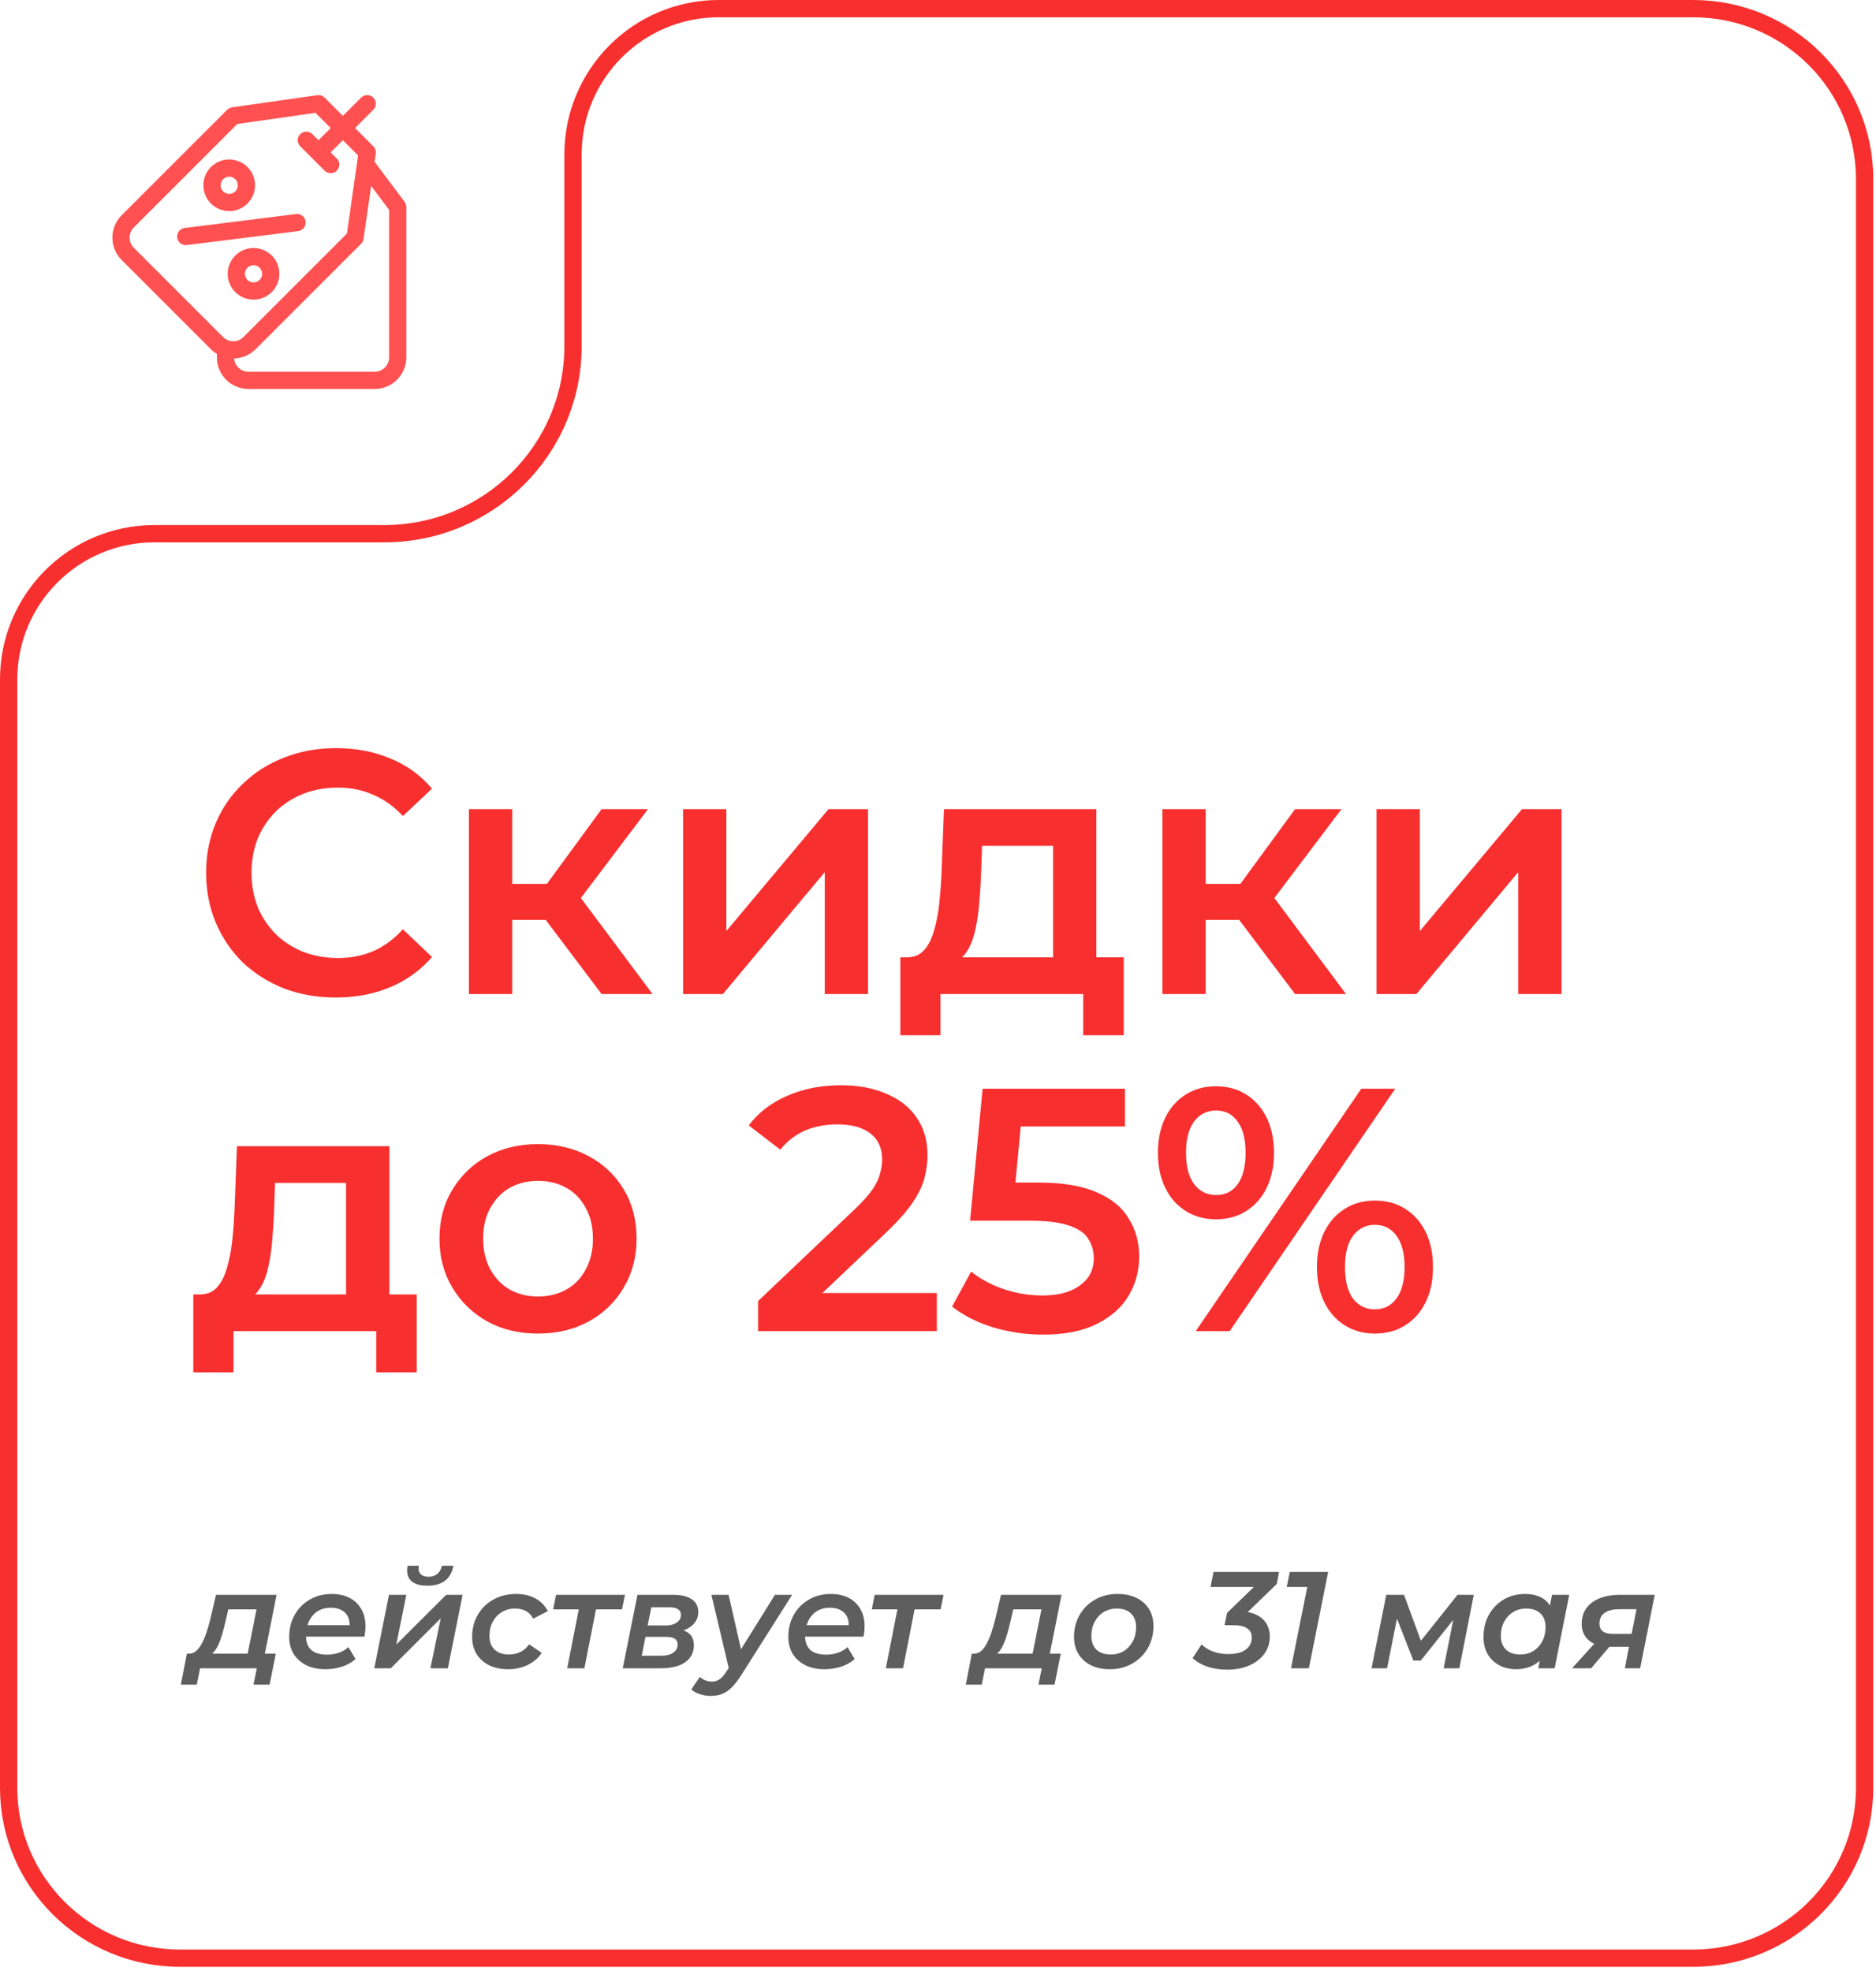
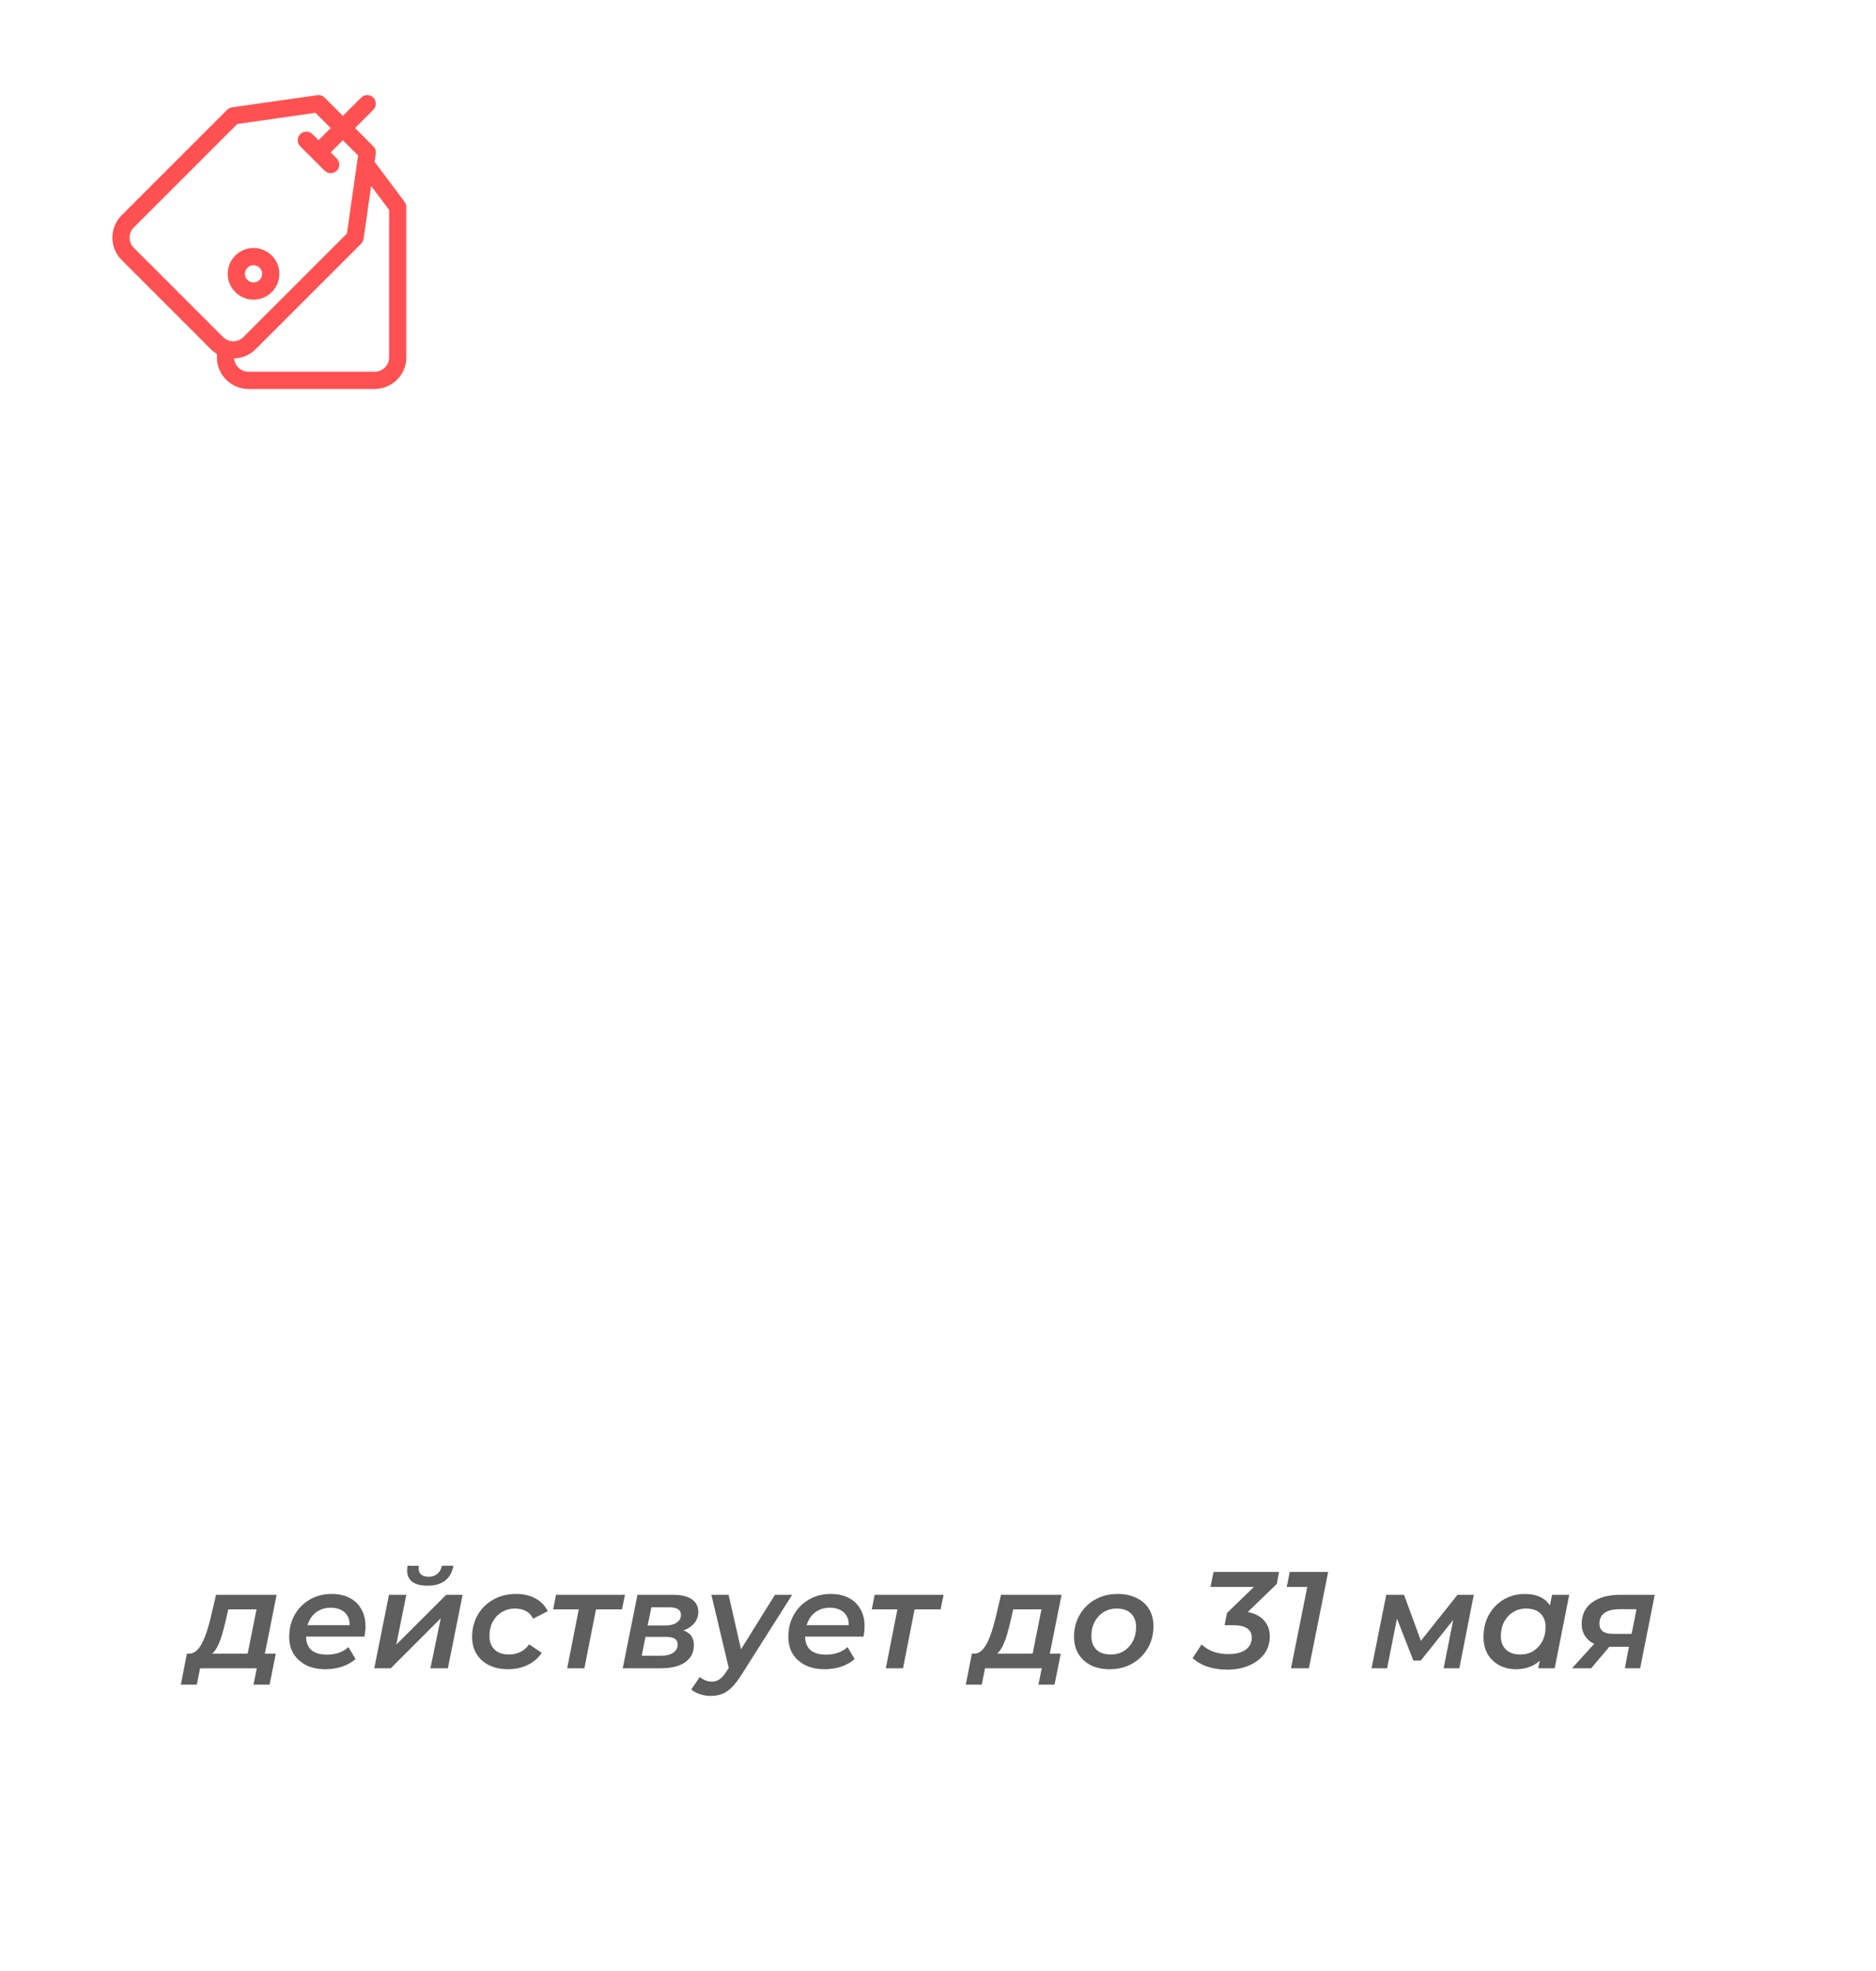
<svg xmlns="http://www.w3.org/2000/svg" width="217" height="228" viewBox="0 0 217 228" fill="none">
-   <path d="M1 206.834V78.602C1 69.292 8.548 61.744 17.858 61.744H44.448C56.501 61.744 66.282 52.032 66.282 40.036V17.858C66.282 8.548 73.83 1 83.141 1H195.847C206.807 1 215.682 9.828 215.682 20.708V206.834C215.682 217.714 206.807 226.542 195.847 226.542H20.835C9.875 226.542 1 217.714 1 206.834Z" stroke="#F82F2F" stroke-width="2" />
-   <path d="M38.829 115.401C36.692 115.401 34.702 115.053 32.859 114.359C31.042 113.638 29.453 112.636 28.09 111.354C26.755 110.045 25.713 108.509 24.965 106.746C24.217 104.983 23.843 103.06 23.843 100.976C23.843 98.892 24.217 96.969 24.965 95.206C25.713 93.443 26.768 91.921 28.131 90.638C29.493 89.329 31.082 88.328 32.899 87.633C34.715 86.912 36.705 86.551 38.869 86.551C41.166 86.551 43.263 86.952 45.16 87.753C47.056 88.528 48.659 89.69 49.968 91.239L46.602 94.405C45.587 93.309 44.452 92.495 43.196 91.96C41.941 91.4 40.578 91.119 39.109 91.119C37.64 91.119 36.291 91.359 35.062 91.84C33.86 92.321 32.805 93.002 31.897 93.884C31.015 94.765 30.321 95.807 29.813 97.009C29.333 98.211 29.092 99.534 29.092 100.976C29.092 102.418 29.333 103.741 29.813 104.943C30.321 106.145 31.015 107.187 31.897 108.068C32.805 108.95 33.86 109.631 35.062 110.112C36.291 110.592 37.64 110.833 39.109 110.833C40.578 110.833 41.941 110.566 43.196 110.031C44.452 109.471 45.587 108.629 46.602 107.507L49.968 110.713C48.659 112.235 47.056 113.397 45.16 114.199C43.263 115 41.153 115.401 38.829 115.401ZM69.59 115L61.856 104.742L65.943 102.218L75.48 115H69.59ZM54.243 115V93.603H59.252V115H54.243ZM57.769 106.425V102.258H65.022V106.425H57.769ZM66.424 104.903L61.736 104.342L69.59 93.603H74.959L66.424 104.903ZM79.012 115V93.603H84.021V107.708L95.841 93.603H100.409V115H95.4V100.896L83.62 115H79.012ZM121.812 112.676V97.851H113.597L113.477 101.297C113.424 102.525 113.344 103.714 113.237 104.863C113.13 105.985 112.956 107.026 112.716 107.988C112.476 108.923 112.128 109.698 111.674 110.312C111.22 110.926 110.619 111.327 109.871 111.514L104.903 110.753C105.704 110.753 106.345 110.499 106.826 109.991C107.333 109.457 107.721 108.736 107.988 107.828C108.282 106.893 108.495 105.838 108.629 104.662C108.763 103.46 108.856 102.218 108.909 100.936L109.19 93.603H126.82V112.676H121.812ZM104.141 119.768V110.753H129.986V119.768H125.297V115H108.789V119.768H104.141ZM149.805 115L142.072 104.742L146.159 102.218L155.695 115H149.805ZM134.459 115V93.603H139.467V115H134.459ZM137.985 106.425V102.258H145.237V106.425H137.985ZM146.64 104.903L141.952 104.342L149.805 93.603H155.174L146.64 104.903ZM159.228 115V93.603H164.236V107.708L176.057 93.603H180.624V115H175.616V100.896L163.836 115H159.228ZM40.031 151.676V136.851H31.817L31.697 140.297C31.643 141.525 31.563 142.714 31.456 143.863C31.349 144.985 31.176 146.026 30.935 146.988C30.695 147.923 30.348 148.698 29.893 149.312C29.439 149.926 28.838 150.327 28.09 150.514L23.122 149.753C23.923 149.753 24.564 149.499 25.045 148.991C25.553 148.457 25.94 147.736 26.207 146.828C26.501 145.893 26.715 144.838 26.848 143.662C26.982 142.46 27.075 141.218 27.129 139.936L27.409 132.603H45.039V151.676H40.031ZM22.361 158.768V149.753H48.205V158.768H43.517V154H27.009V158.768H22.361ZM62.215 154.28C60.024 154.28 58.074 153.813 56.364 152.878C54.655 151.916 53.306 150.608 52.318 148.951C51.329 147.295 50.835 145.412 50.835 143.302C50.835 141.165 51.329 139.281 52.318 137.652C53.306 135.996 54.655 134.7 56.364 133.765C58.074 132.83 60.024 132.363 62.215 132.363C64.432 132.363 66.395 132.83 68.105 133.765C69.841 134.7 71.19 135.982 72.151 137.612C73.14 139.241 73.634 141.138 73.634 143.302C73.634 145.412 73.14 147.295 72.151 148.951C71.19 150.608 69.841 151.916 68.105 152.878C66.395 153.813 64.432 154.28 62.215 154.28ZM62.215 149.993C63.443 149.993 64.538 149.726 65.5 149.192C66.462 148.658 67.21 147.883 67.744 146.868C68.305 145.853 68.585 144.664 68.585 143.302C68.585 141.913 68.305 140.724 67.744 139.736C67.21 138.721 66.462 137.946 65.5 137.412C64.538 136.877 63.457 136.61 62.255 136.61C61.026 136.61 59.931 136.877 58.969 137.412C58.034 137.946 57.286 138.721 56.725 139.736C56.164 140.724 55.884 141.913 55.884 143.302C55.884 144.664 56.164 145.853 56.725 146.868C57.286 147.883 58.034 148.658 58.969 149.192C59.931 149.726 61.012 149.993 62.215 149.993ZM87.692 154V150.514L98.831 139.936C99.766 139.054 100.461 138.28 100.915 137.612C101.369 136.944 101.663 136.33 101.796 135.769C101.957 135.181 102.037 134.634 102.037 134.126C102.037 132.844 101.596 131.855 100.714 131.161C99.833 130.44 98.537 130.079 96.828 130.079C95.466 130.079 94.223 130.319 93.101 130.8C92.006 131.281 91.058 132.016 90.257 133.004L86.61 130.199C87.706 128.73 89.175 127.595 91.018 126.793C92.888 125.965 94.971 125.551 97.269 125.551C99.299 125.551 101.062 125.885 102.558 126.553C104.08 127.194 105.242 128.116 106.044 129.318C106.872 130.52 107.286 131.949 107.286 133.605C107.286 134.513 107.166 135.422 106.925 136.33C106.685 137.211 106.231 138.146 105.563 139.135C104.895 140.123 103.92 141.231 102.638 142.46L93.061 151.556L91.98 149.592H108.368V154H87.692ZM120.67 154.401C118.693 154.401 116.757 154.12 114.86 153.559C112.99 152.972 111.414 152.17 110.132 151.155L112.336 147.108C113.351 147.936 114.579 148.604 116.022 149.112C117.491 149.619 119.014 149.873 120.59 149.873C122.433 149.873 123.875 149.486 124.917 148.711C125.986 147.936 126.52 146.894 126.52 145.586C126.52 144.704 126.293 143.929 125.839 143.262C125.411 142.594 124.637 142.086 123.515 141.739C122.42 141.392 120.91 141.218 118.987 141.218H112.215L113.658 125.952H130.126V130.319H115.581L118.306 127.835L117.224 139.255L114.499 136.811H120.149C122.927 136.811 125.158 137.185 126.84 137.932C128.55 138.654 129.792 139.669 130.567 140.978C131.368 142.26 131.769 143.729 131.769 145.385C131.769 147.015 131.368 148.511 130.567 149.873C129.765 151.235 128.537 152.33 126.881 153.159C125.251 153.987 123.181 154.401 120.67 154.401ZM138.309 154L157.462 125.952H161.388L142.236 154H138.309ZM140.633 141.058C139.324 141.058 138.162 140.737 137.147 140.096C136.132 139.455 135.344 138.56 134.783 137.412C134.222 136.263 133.941 134.914 133.941 133.365C133.941 131.815 134.222 130.466 134.783 129.318C135.344 128.169 136.132 127.274 137.147 126.633C138.162 125.992 139.324 125.671 140.633 125.671C141.995 125.671 143.17 125.992 144.159 126.633C145.174 127.274 145.962 128.169 146.523 129.318C147.084 130.466 147.364 131.815 147.364 133.365C147.364 134.914 147.084 136.263 146.523 137.412C145.962 138.56 145.174 139.455 144.159 140.096C143.17 140.737 141.995 141.058 140.633 141.058ZM140.673 138.253C141.741 138.253 142.569 137.839 143.157 137.011C143.772 136.156 144.079 134.941 144.079 133.365C144.079 131.789 143.772 130.587 143.157 129.758C142.569 128.904 141.741 128.476 140.673 128.476C139.604 128.476 138.75 128.904 138.108 129.758C137.494 130.613 137.187 131.815 137.187 133.365C137.187 134.914 137.494 136.116 138.108 136.971C138.75 137.826 139.604 138.253 140.673 138.253ZM159.024 154.28C157.715 154.28 156.553 153.96 155.538 153.319C154.523 152.678 153.735 151.783 153.174 150.634C152.613 149.486 152.333 148.137 152.333 146.587C152.333 145.038 152.613 143.689 153.174 142.54C153.735 141.392 154.523 140.497 155.538 139.856C156.553 139.215 157.715 138.894 159.024 138.894C160.387 138.894 161.562 139.215 162.55 139.856C163.565 140.497 164.353 141.392 164.914 142.54C165.475 143.689 165.756 145.038 165.756 146.587C165.756 148.137 165.475 149.486 164.914 150.634C164.353 151.783 163.565 152.678 162.55 153.319C161.562 153.96 160.387 154.28 159.024 154.28ZM159.024 151.476C160.093 151.476 160.934 151.048 161.549 150.193C162.163 149.339 162.47 148.137 162.47 146.587C162.47 145.038 162.163 143.836 161.549 142.981C160.934 142.126 160.093 141.699 159.024 141.699C157.983 141.699 157.141 142.126 156.5 142.981C155.886 143.809 155.578 145.011 155.578 146.587C155.578 148.163 155.886 149.379 156.5 150.234C157.141 151.062 157.983 151.476 159.024 151.476Z" fill="#F82F2F" />
  <path d="M28.494 192.077L29.672 186.187H26.409L26.075 187.62C25.958 188.119 25.836 188.591 25.709 189.037C25.581 189.482 25.433 189.891 25.263 190.262C25.104 190.623 24.913 190.925 24.69 191.169C24.478 191.414 24.213 191.567 23.894 191.631L21.857 191.313C22.175 191.313 22.456 191.207 22.7 190.994C22.944 190.782 23.162 190.49 23.353 190.119C23.555 189.737 23.735 189.307 23.894 188.83C24.053 188.341 24.197 187.843 24.324 187.333L24.992 184.5H31.996L30.484 192.077H28.494ZM20.918 194.894L21.618 191.313H31.901L31.184 194.894H29.322L29.704 193H23.146L22.764 194.894H20.918ZM37.642 193.111C36.793 193.111 36.055 192.958 35.429 192.65C34.803 192.331 34.315 191.896 33.965 191.345C33.625 190.782 33.455 190.124 33.455 189.371C33.455 188.405 33.668 187.551 34.092 186.808C34.517 186.065 35.095 185.482 35.827 185.057C36.57 184.622 37.414 184.404 38.358 184.404C39.154 184.404 39.844 184.553 40.427 184.85C41.011 185.147 41.462 185.577 41.78 186.139C42.109 186.691 42.274 187.355 42.274 188.129C42.274 188.331 42.263 188.538 42.242 188.75C42.221 188.962 42.189 189.159 42.146 189.339H34.936L35.159 188.018H41.207L40.395 188.463C40.48 187.922 40.443 187.471 40.284 187.11C40.125 186.75 39.87 186.474 39.52 186.283C39.17 186.092 38.751 185.996 38.263 185.996C37.679 185.996 37.169 186.134 36.734 186.41C36.31 186.675 35.981 187.057 35.748 187.556C35.514 188.044 35.397 188.617 35.397 189.275C35.397 189.965 35.594 190.496 35.986 190.867C36.389 191.238 37.01 191.424 37.849 191.424C38.326 191.424 38.782 191.35 39.218 191.201C39.653 191.042 40.014 190.825 40.3 190.549L41.128 191.934C40.682 192.326 40.151 192.623 39.536 192.825C38.931 193.016 38.3 193.111 37.642 193.111ZM43.292 193L44.995 184.5H47.001L45.839 190.262L51.617 184.5H53.511L51.808 193H49.786L50.98 187.222L45.202 193H43.292ZM49.452 183.449C48.572 183.449 47.929 183.253 47.526 182.86C47.134 182.457 47.006 181.884 47.144 181.141H48.449C48.375 181.545 48.439 181.858 48.641 182.08C48.842 182.303 49.15 182.415 49.564 182.415C49.967 182.415 50.301 182.309 50.566 182.096C50.842 181.874 51.028 181.555 51.124 181.141H52.445C52.307 181.905 51.983 182.484 51.474 182.876C50.964 183.258 50.291 183.449 49.452 183.449ZM58.782 193.111C57.943 193.111 57.206 192.958 56.569 192.65C55.943 192.331 55.46 191.896 55.121 191.345C54.781 190.782 54.611 190.124 54.611 189.371C54.611 188.416 54.829 187.567 55.264 186.824C55.699 186.071 56.298 185.482 57.062 185.057C57.827 184.622 58.707 184.404 59.705 184.404C60.564 184.404 61.302 184.574 61.917 184.914C62.544 185.243 63.026 185.736 63.366 186.394L61.663 187.27C61.472 186.866 61.196 186.569 60.835 186.378C60.485 186.187 60.055 186.092 59.546 186.092C58.994 186.092 58.495 186.23 58.049 186.506C57.604 186.771 57.254 187.142 56.999 187.62C56.744 188.097 56.617 188.649 56.617 189.275C56.617 189.933 56.813 190.453 57.206 190.835C57.598 191.217 58.156 191.408 58.877 191.408C59.344 191.408 59.779 191.313 60.182 191.122C60.586 190.931 60.925 190.634 61.201 190.23L62.666 191.217C62.273 191.811 61.732 192.278 61.042 192.618C60.352 192.947 59.599 193.111 58.782 193.111ZM65.609 193L67.041 185.71L67.407 186.187H63.985L64.319 184.5H72.294L71.944 186.187H68.474L69.031 185.71L67.598 193H65.609ZM72.034 193L73.737 184.5H77.828C78.773 184.5 79.499 184.67 80.009 185.009C80.518 185.349 80.773 185.842 80.773 186.49C80.773 187.201 80.46 187.779 79.834 188.225C79.218 188.66 78.396 188.877 77.367 188.877L77.573 188.416C78.475 188.416 79.149 188.575 79.595 188.893C80.041 189.201 80.263 189.684 80.263 190.342C80.263 191.169 79.929 191.822 79.261 192.3C78.592 192.767 77.653 193 76.443 193H72.034ZM74.231 191.551H76.491C77.085 191.551 77.547 191.435 77.876 191.201C78.215 190.968 78.385 190.655 78.385 190.262C78.385 189.954 78.279 189.732 78.067 189.594C77.855 189.445 77.515 189.371 77.048 189.371H74.66L74.231 191.551ZM74.915 188.05H77C77.531 188.05 77.956 187.938 78.274 187.715C78.603 187.492 78.767 187.201 78.767 186.84C78.767 186.532 78.656 186.309 78.433 186.171C78.21 186.023 77.876 185.948 77.43 185.948H75.345L74.915 188.05ZM82.192 196.199C81.767 196.199 81.353 196.13 80.95 195.993C80.536 195.855 80.207 195.674 79.963 195.451L80.95 194.003C81.131 194.162 81.332 194.289 81.555 194.385C81.788 194.491 82.054 194.544 82.351 194.544C82.68 194.544 82.972 194.454 83.226 194.273C83.492 194.104 83.757 193.806 84.022 193.382L84.77 192.22L84.962 192.013L89.641 184.5H91.631L85.773 193.748C85.381 194.364 85.004 194.852 84.643 195.213C84.282 195.573 83.906 195.828 83.513 195.977C83.131 196.125 82.691 196.199 82.192 196.199ZM84.373 193.302L82.287 184.5H84.277L85.948 191.838L84.373 193.302ZM95.374 193.111C94.525 193.111 93.788 192.958 93.162 192.65C92.536 192.331 92.048 191.896 91.697 191.345C91.358 190.782 91.188 190.124 91.188 189.371C91.188 188.405 91.4 187.551 91.825 186.808C92.249 186.065 92.828 185.482 93.56 185.057C94.303 184.622 95.146 184.404 96.091 184.404C96.886 184.404 97.576 184.553 98.16 184.85C98.744 185.147 99.195 185.577 99.513 186.139C99.842 186.691 100.006 187.355 100.006 188.129C100.006 188.331 99.996 188.538 99.975 188.75C99.953 188.962 99.921 189.159 99.879 189.339H92.668L92.891 188.018H98.94L98.128 188.463C98.213 187.922 98.176 187.471 98.017 187.11C97.858 186.75 97.603 186.474 97.253 186.283C96.902 186.092 96.483 185.996 95.995 185.996C95.412 185.996 94.902 186.134 94.467 186.41C94.043 186.675 93.714 187.057 93.48 187.556C93.247 188.044 93.13 188.617 93.13 189.275C93.13 189.965 93.326 190.496 93.719 190.867C94.122 191.238 94.743 191.424 95.581 191.424C96.059 191.424 96.515 191.35 96.95 191.201C97.385 191.042 97.746 190.825 98.033 190.549L98.86 191.934C98.415 192.326 97.884 192.623 97.269 192.825C96.664 193.016 96.032 193.111 95.374 193.111ZM102.465 193L103.897 185.71L104.264 186.187H100.841L101.175 184.5H109.15L108.8 186.187H105.33L105.887 185.71L104.455 193H102.465ZM119.29 192.077L120.468 186.187H117.205L116.871 187.62C116.754 188.119 116.632 188.591 116.505 189.037C116.377 189.482 116.229 189.891 116.059 190.262C115.9 190.623 115.709 190.925 115.486 191.169C115.274 191.414 115.009 191.567 114.69 191.631L112.653 191.313C112.971 191.313 113.252 191.207 113.496 190.994C113.74 190.782 113.958 190.49 114.149 190.119C114.351 189.737 114.531 189.307 114.69 188.83C114.849 188.341 114.993 187.843 115.12 187.333L115.789 184.5H122.792L121.28 192.077H119.29ZM111.714 194.894L112.414 191.313H122.697L121.98 194.894H120.118L120.5 193H113.942L113.56 194.894H111.714ZM128.358 193.111C127.53 193.111 126.803 192.958 126.177 192.65C125.562 192.331 125.084 191.896 124.745 191.345C124.405 190.782 124.235 190.124 124.235 189.371C124.235 188.416 124.453 187.567 124.888 186.824C125.323 186.071 125.917 185.482 126.671 185.057C127.435 184.622 128.305 184.404 129.281 184.404C130.12 184.404 130.847 184.558 131.462 184.866C132.088 185.163 132.571 185.593 132.911 186.155C133.25 186.707 133.42 187.365 133.42 188.129C133.42 189.074 133.202 189.923 132.767 190.676C132.332 191.429 131.733 192.024 130.969 192.459C130.215 192.894 129.345 193.111 128.358 193.111ZM128.485 191.408C129.059 191.408 129.563 191.276 129.998 191.01C130.433 190.734 130.778 190.358 131.032 189.88C131.287 189.403 131.414 188.851 131.414 188.225C131.414 187.567 131.218 187.047 130.825 186.665C130.433 186.283 129.881 186.092 129.17 186.092C128.608 186.092 128.103 186.23 127.658 186.506C127.223 186.771 126.878 187.142 126.623 187.62C126.368 188.097 126.241 188.649 126.241 189.275C126.241 189.944 126.437 190.469 126.83 190.851C127.223 191.223 127.774 191.408 128.485 191.408ZM141.947 193.159C141.109 193.159 140.339 193.042 139.639 192.809C138.949 192.565 138.387 192.236 137.952 191.822L138.986 190.246C139.326 190.575 139.761 190.846 140.291 191.058C140.833 191.26 141.427 191.36 142.074 191.36C142.658 191.36 143.151 191.286 143.555 191.138C143.958 190.978 144.266 190.756 144.478 190.469C144.69 190.183 144.796 189.843 144.796 189.45C144.796 188.973 144.616 188.617 144.255 188.384C143.905 188.14 143.369 188.018 142.647 188.018H141.644L141.931 186.601L145.831 182.829L146.038 183.593H140.021L140.371 181.858H147.948L147.693 183.242L143.777 187.031L142.775 186.41H143.236C144.011 186.41 144.669 186.527 145.21 186.76C145.751 186.994 146.165 187.333 146.452 187.779C146.738 188.214 146.881 188.734 146.881 189.339C146.881 190.071 146.674 190.729 146.261 191.313C145.847 191.886 145.268 192.337 144.525 192.666C143.783 192.995 142.923 193.159 141.947 193.159ZM149.333 193L151.387 182.733L152.119 183.593H148.84L149.19 181.858H153.631L151.402 193H149.333ZM158.649 193L160.352 184.5H162.405L164.618 190.533H163.79L168.597 184.5H170.475L168.804 193H166.989L168.247 186.633L168.549 186.84L164.347 192.109H163.488L161.37 186.697L161.721 186.601L160.447 193H158.649ZM175.341 193.111C174.651 193.111 174.02 192.963 173.447 192.666C172.884 192.369 172.433 191.944 172.094 191.392C171.765 190.83 171.6 190.156 171.6 189.371C171.6 188.649 171.717 187.986 171.95 187.381C172.194 186.776 172.534 186.251 172.969 185.805C173.404 185.36 173.908 185.015 174.481 184.771C175.065 184.526 175.702 184.404 176.391 184.404C177.102 184.404 177.713 184.532 178.222 184.786C178.742 185.041 179.135 185.428 179.4 185.948C179.665 186.458 179.787 187.095 179.766 187.859C179.745 188.909 179.554 189.832 179.193 190.628C178.832 191.414 178.328 192.024 177.681 192.459C177.033 192.894 176.253 193.111 175.341 193.111ZM175.85 191.408C176.423 191.408 176.927 191.276 177.362 191.01C177.797 190.734 178.142 190.358 178.397 189.88C178.652 189.403 178.779 188.851 178.779 188.225C178.779 187.567 178.583 187.047 178.19 186.665C177.797 186.283 177.246 186.092 176.535 186.092C175.972 186.092 175.468 186.23 175.023 186.506C174.587 186.771 174.243 187.142 173.988 187.62C173.733 188.097 173.606 188.649 173.606 189.275C173.606 189.933 173.802 190.453 174.195 190.835C174.587 191.217 175.139 191.408 175.85 191.408ZM177.935 193L178.317 191.058L178.859 188.798L179.129 186.522L179.527 184.5H181.517L179.83 193H177.935ZM187.953 193L188.51 190.055L188.749 190.517H186.234C185.183 190.517 184.372 190.273 183.798 189.785C183.236 189.296 182.955 188.66 182.955 187.875C182.955 186.813 183.353 185.986 184.149 185.391C184.955 184.797 186.053 184.5 187.444 184.5H191.407L189.72 193H187.953ZM181.841 193L184.785 189.753H186.807L184.053 193H181.841ZM188.637 189.498L189.417 185.566L189.608 186.171H187.284C186.563 186.171 186 186.315 185.597 186.601C185.205 186.877 185.008 187.291 185.008 187.843C185.008 188.628 185.534 189.021 186.584 189.021H189.004L188.637 189.498Z" fill="#5E5E5E" />
-   <path d="M34.249 24.762L21.377 26.372C20.83 26.431 20.435 26.923 20.495 27.47C20.554 28.017 21.046 28.412 21.593 28.352L34.465 26.742C35.012 26.682 35.407 26.191 35.348 25.644C35.336 25.534 35.306 25.431 35.263 25.336C35.089 24.957 34.687 24.714 34.249 24.762Z" fill="#FF5151" />
-   <path d="M29.228 20.189C28.541 18.692 26.763 18.033 25.266 18.72C23.768 19.408 23.109 21.185 23.797 22.683C24.484 24.18 26.262 24.839 27.759 24.152C29.257 23.464 29.916 21.686 29.228 20.189ZM25.607 21.852C25.378 21.352 25.598 20.76 26.097 20.531C26.596 20.302 27.189 20.521 27.418 21.02C27.647 21.519 27.427 22.112 26.928 22.341C26.429 22.57 25.837 22.351 25.607 21.852Z" fill="#FF5151" />
  <path d="M26.61 32.925C27.297 34.422 29.075 35.081 30.572 34.394C32.07 33.706 32.729 31.929 32.041 30.431C31.354 28.934 29.576 28.275 28.079 28.962C26.581 29.65 25.922 31.427 26.61 32.925ZM30.231 31.262C30.46 31.762 30.24 32.354 29.741 32.583C29.242 32.812 28.649 32.593 28.42 32.094C28.191 31.595 28.411 31.002 28.91 30.773C29.409 30.544 30.001 30.763 30.231 31.262Z" fill="#FF5151" />
  <path d="M46.801 23.352L43.327 18.72L43.463 17.772C43.507 17.461 43.403 17.148 43.181 16.927L41.068 14.813L43.181 12.7C43.57 12.311 43.57 11.681 43.181 11.292C42.792 10.903 42.161 10.903 41.772 11.292L39.659 13.405L37.546 11.292C37.325 11.07 37.011 10.966 36.701 11.01L26.84 12.419C26.627 12.449 26.429 12.548 26.277 12.7L14.068 24.909C12.644 26.333 12.644 28.65 14.068 30.074L24.398 40.405C24.61 40.616 24.841 40.795 25.086 40.944V41.348C25.086 43.361 26.724 45 28.738 45H43.348C45.361 45 47 43.361 47 41.348V23.949C47 23.734 46.93 23.524 46.801 23.352ZM15.477 28.666C14.829 28.018 14.829 26.965 15.477 26.318L27.451 14.344L36.49 13.053L38.251 14.813L36.842 16.222L36.138 15.518C35.749 15.129 35.118 15.129 34.729 15.518C34.34 15.907 34.34 16.538 34.729 16.927L37.546 19.744C37.741 19.938 37.996 20.036 38.251 20.036C38.505 20.036 38.76 19.938 38.955 19.744C39.344 19.355 39.344 18.724 38.955 18.335L38.251 17.631L39.659 16.222L41.42 17.983L40.129 27.022L28.155 38.996C27.841 39.31 27.424 39.482 26.981 39.482C26.538 39.482 26.121 39.309 25.807 38.996L15.477 28.666ZM45.008 41.348C45.008 42.263 44.263 43.008 43.348 43.008H28.738C27.864 43.008 27.146 42.329 27.083 41.47C27.984 41.445 28.878 41.091 29.564 40.405L41.772 28.196C41.925 28.044 42.023 27.846 42.054 27.633L42.929 21.509L45.008 24.281V41.348Z" fill="#FF5151" />
</svg>